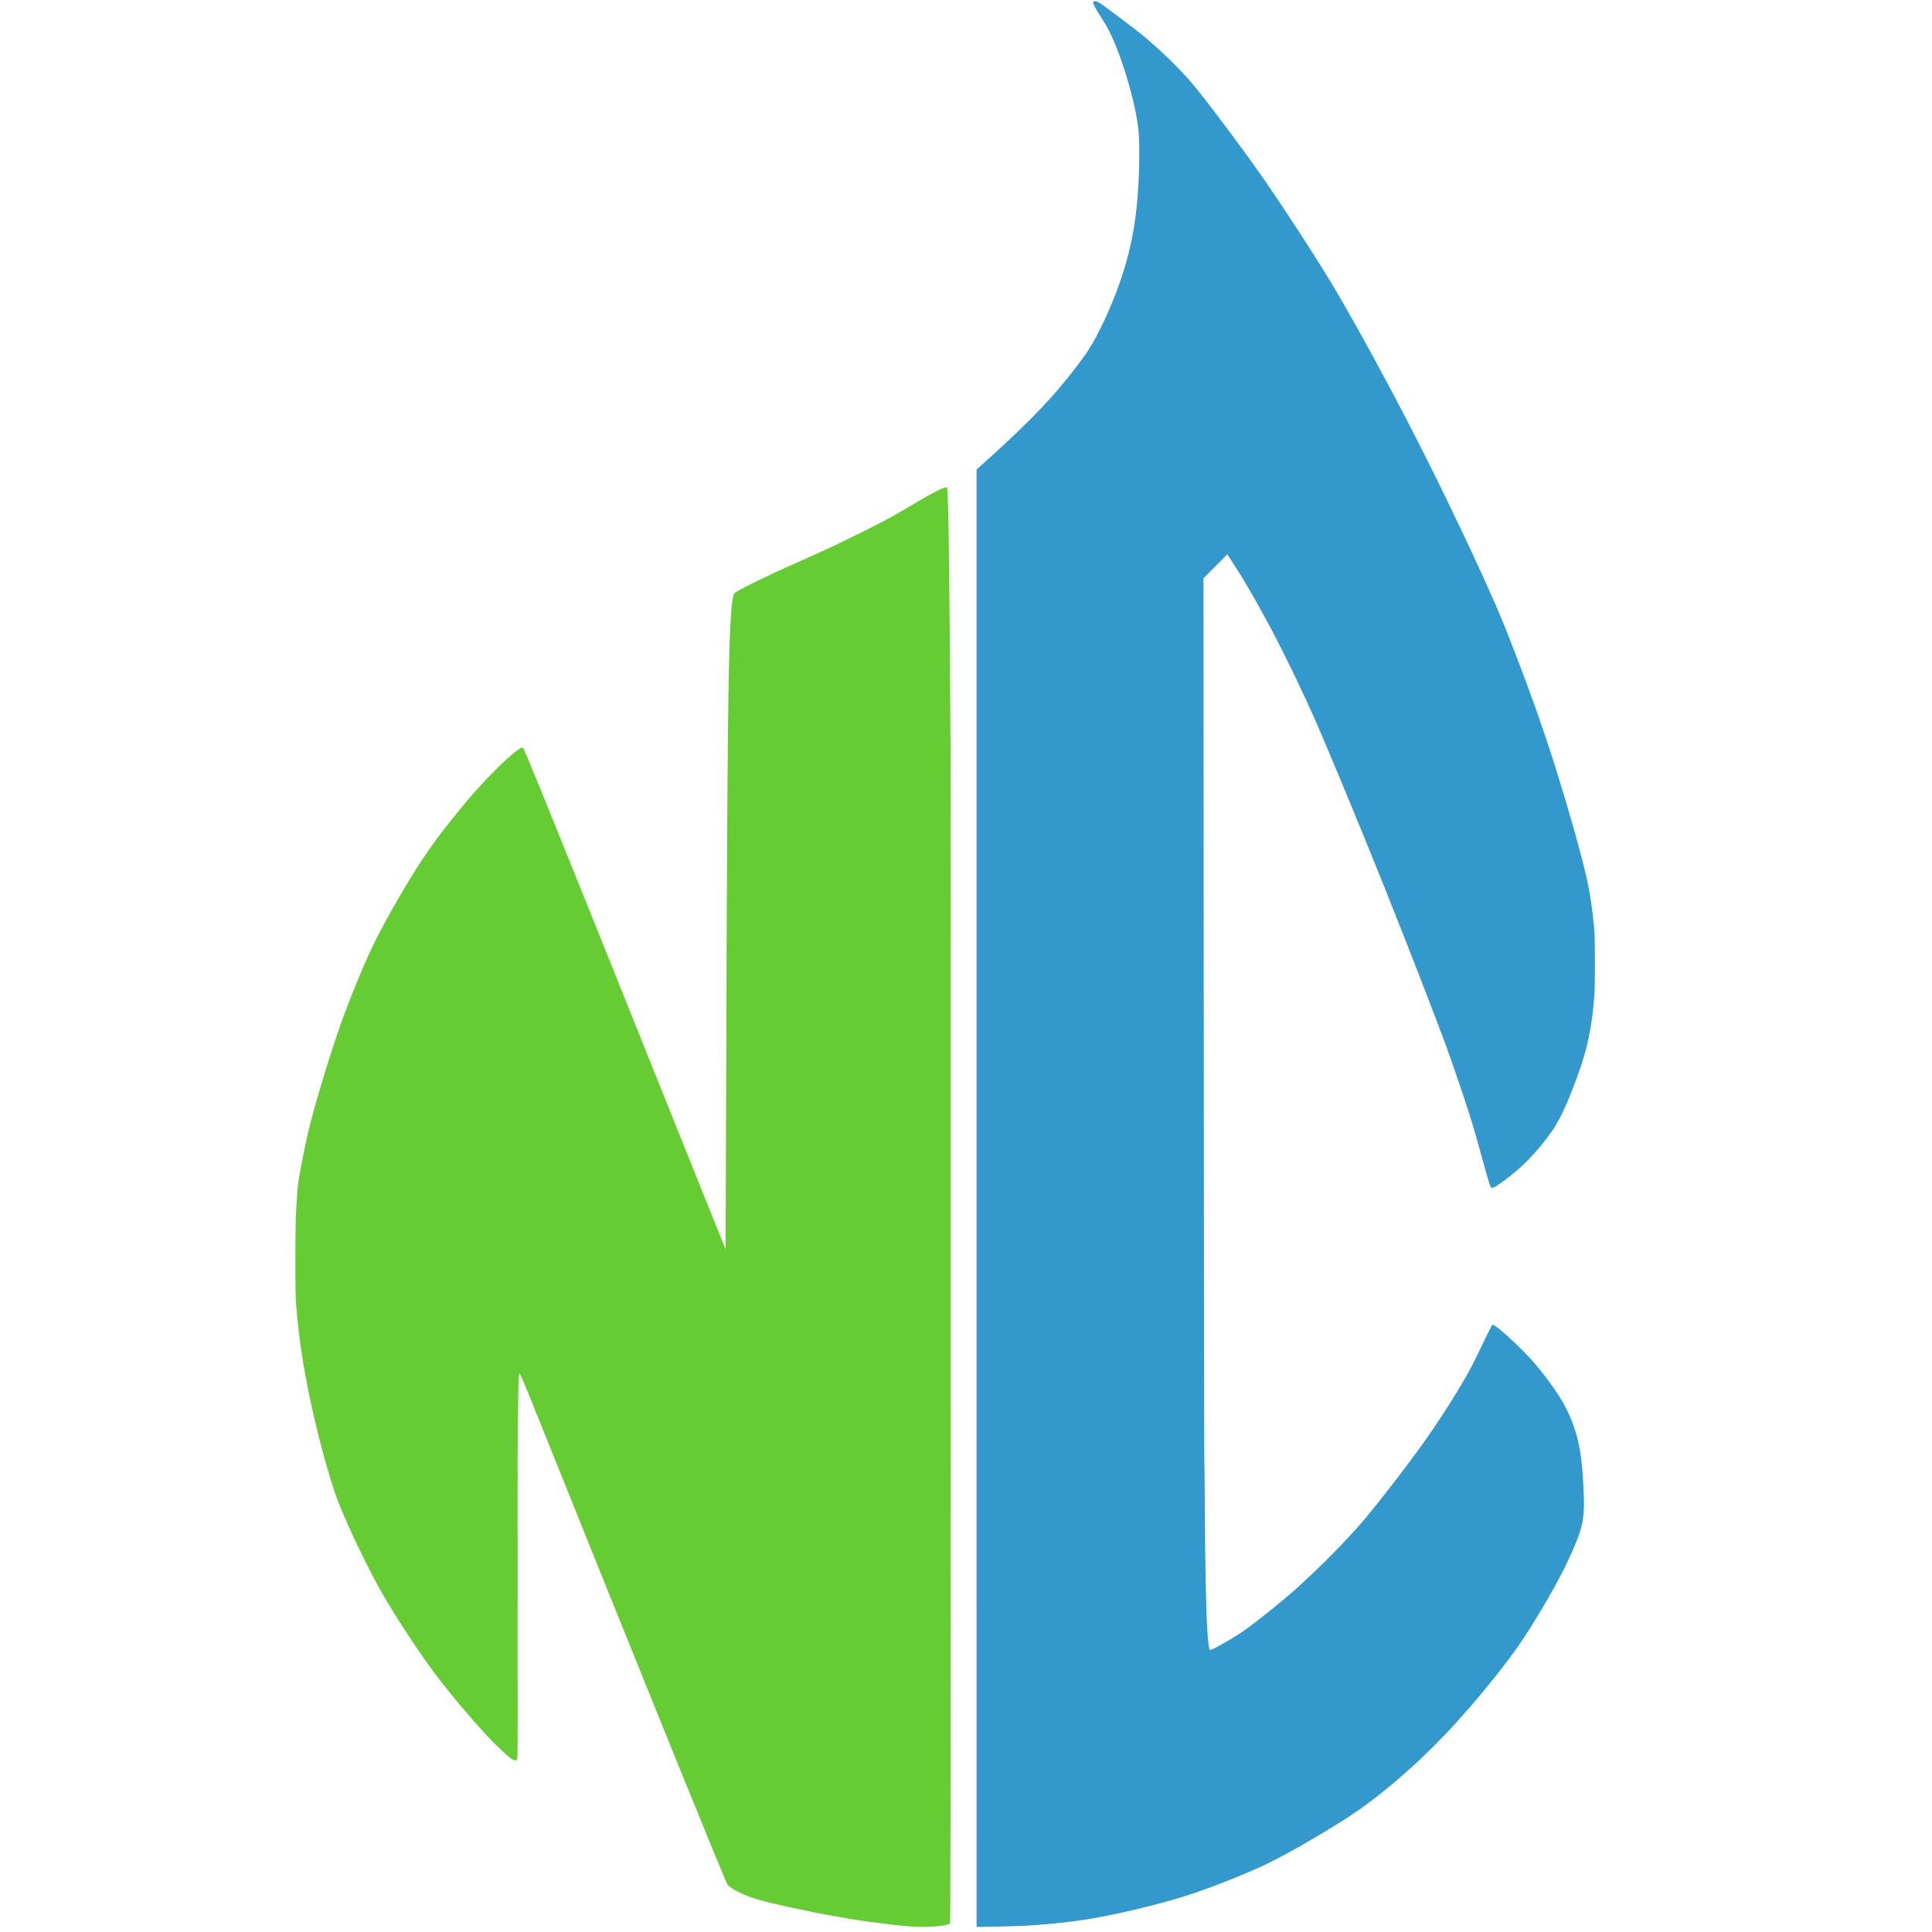
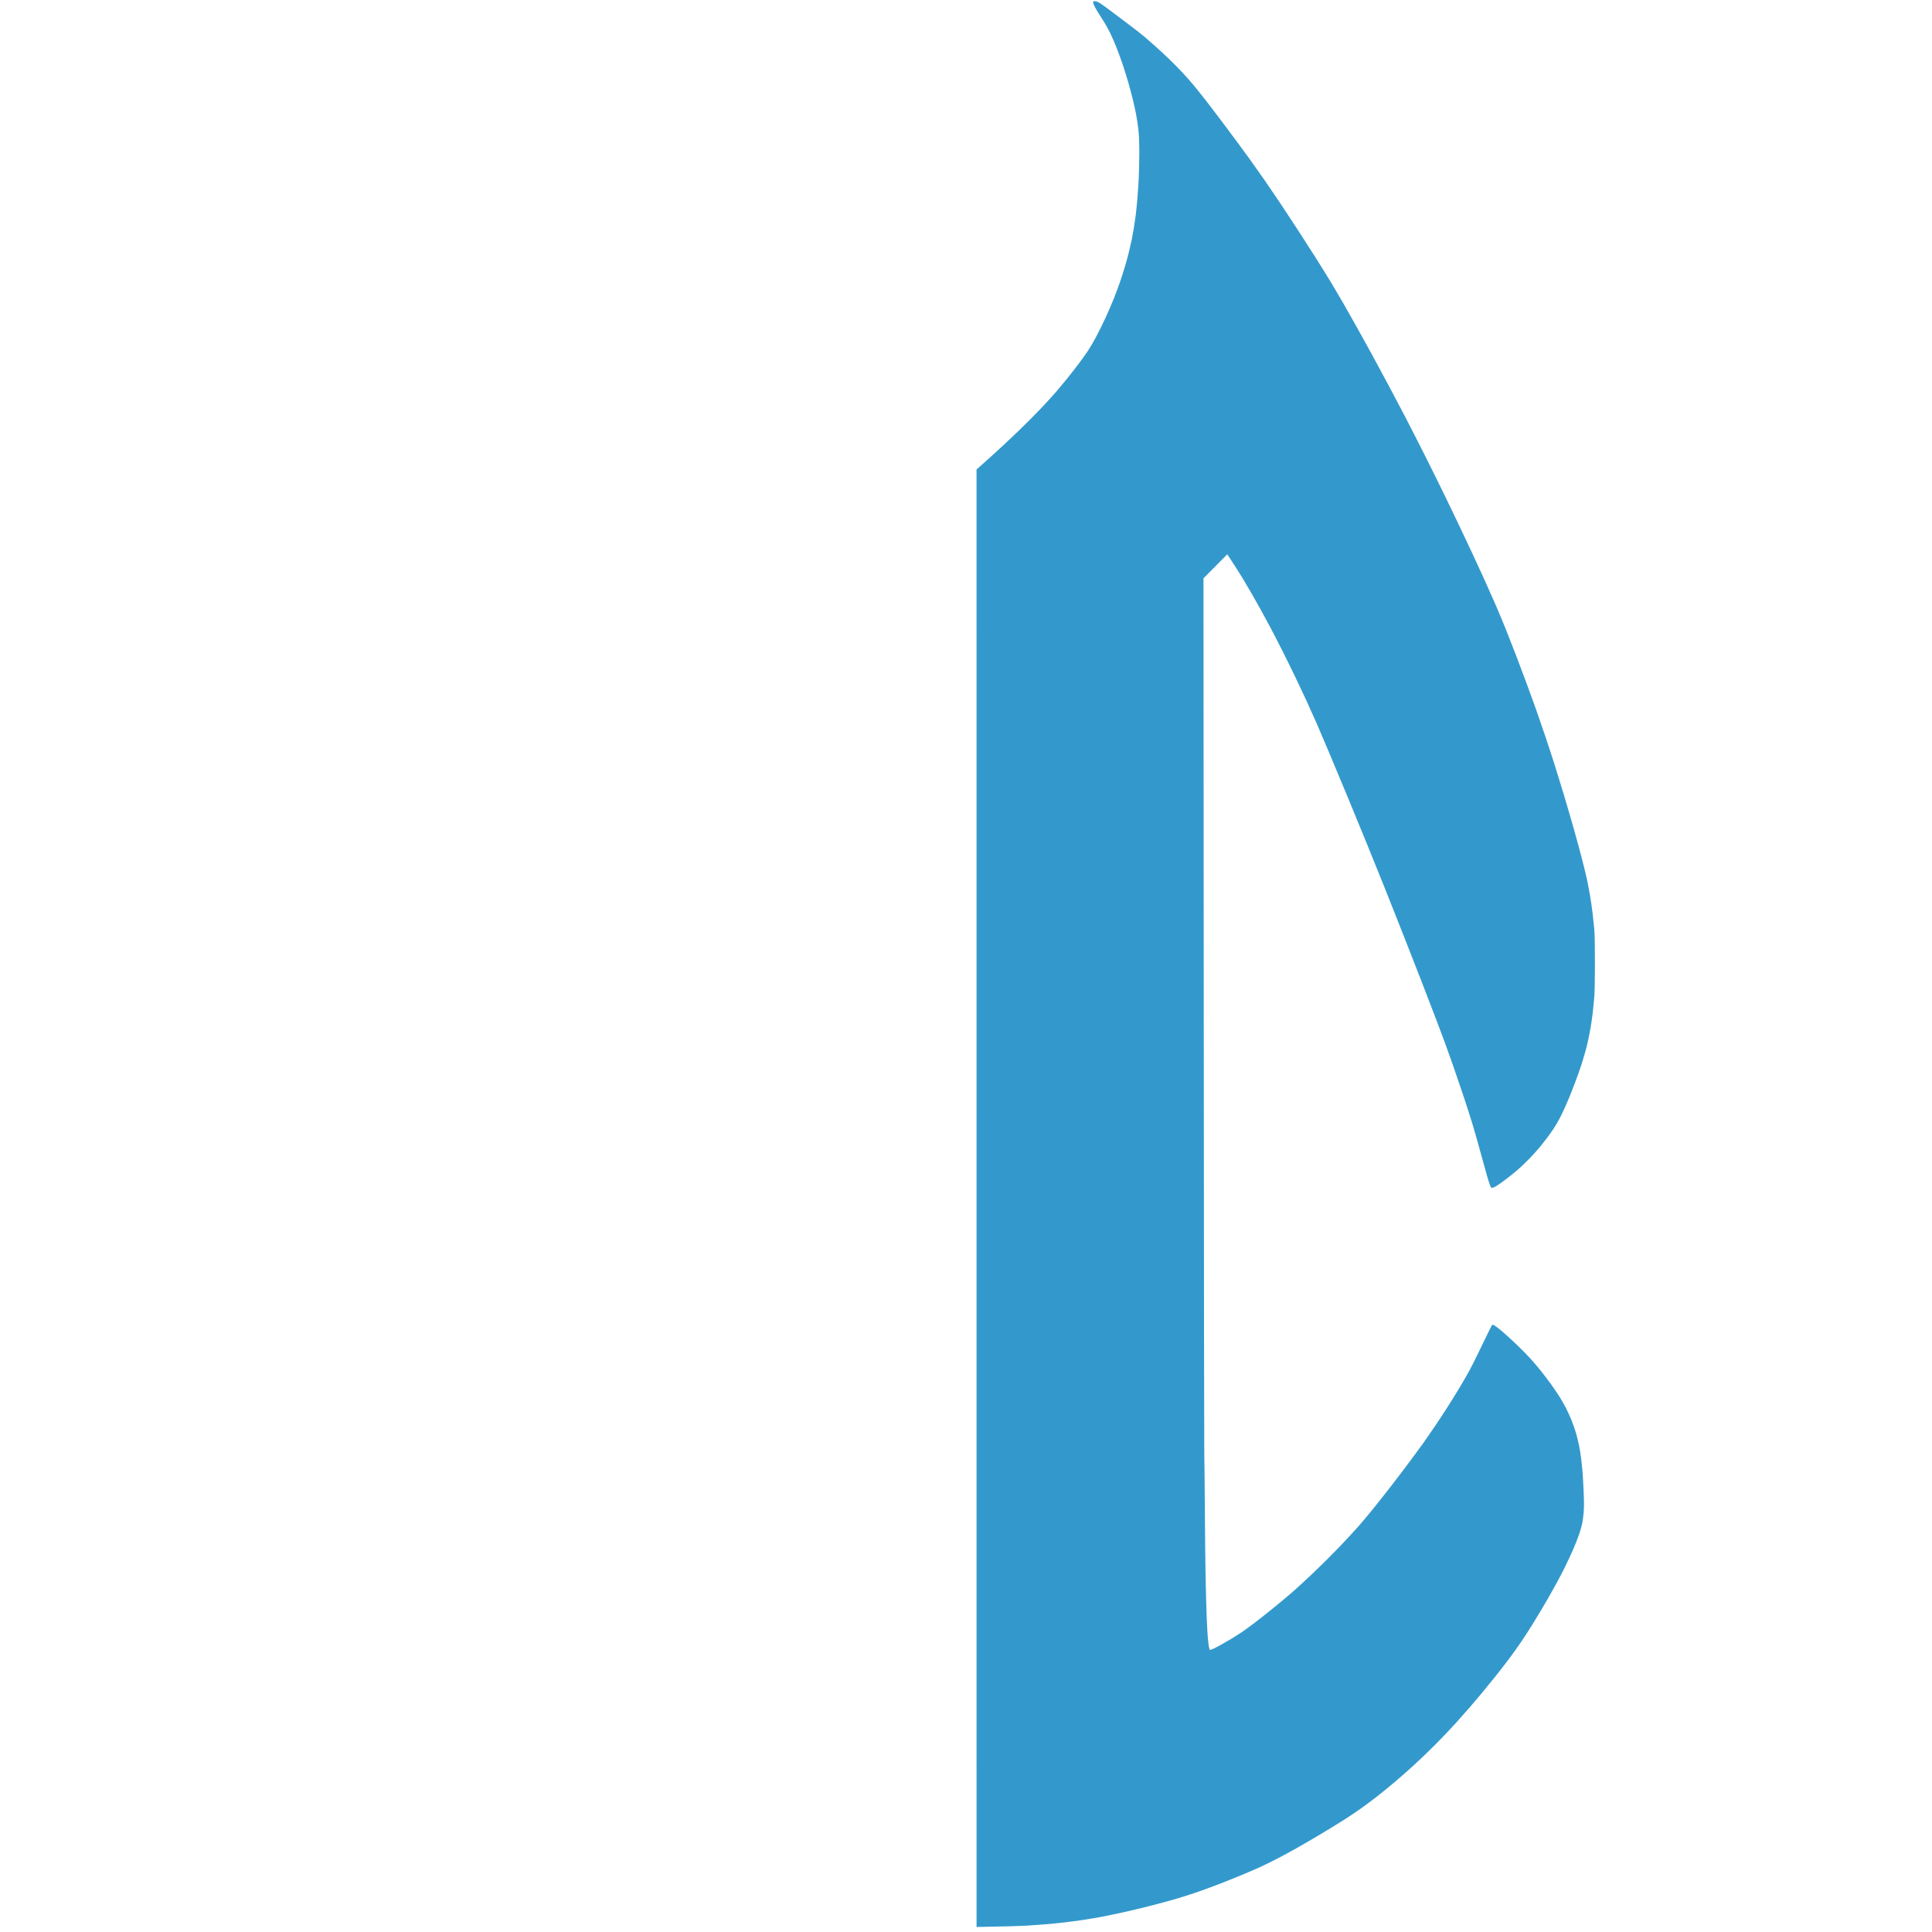
<svg xmlns="http://www.w3.org/2000/svg" version="1.2" viewBox="0 0 3660 3660" width="256" height="256">
  <style>
		.s0 { fill: #3399cc } 
		.s1 { fill: #66cc33 } 
	</style>
  <g id="Background">
    <path id="Path 0" class="s0" d="m2071.58 2.58c-0.5 0.41-0.84 1.58-0.75 2.59 0.1 1.01 1.69 4.87 3.56 8.58 1.86 3.71 7.56 13.05 12.67 20.75 5.1 7.7 12.31 20.3 16.02 28 3.71 7.7 9.22 20.3 12.24 28 3.02 7.7 8.18 21.88 11.47 31.5 3.28 9.63 8.31 25.82 11.18 36 2.87 10.18 6.72 24.8 8.56 32.5 1.84 7.7 4.48 19.85 5.86 27 1.39 7.15 3.28 19.97 4.21 28.5 1.19 10.88 1.7 23.99 1.7 44 0 15.68-0.52 38.18-1.16 50-0.64 11.82-1.85 29.38-2.68 39-0.84 9.63-2.2 22.9-3.03 29.5-0.83 6.6-2.42 17.4-3.53 24-1.1 6.6-2.92 16.5-4.03 22-1.12 5.5-3.6 16.3-5.52 24-1.91 7.7-5.23 19.85-7.37 27-2.14 7.15-6.19 19.75-9 28-2.81 8.25-8.07 22.42-11.69 31.5-3.61 9.08-10.58 25.27-15.48 36-4.9 10.73-12.98 27.15-17.96 36.5-4.98 9.35-12.22 21.73-16.1 27.5-3.87 5.77-11.78 16.8-17.57 24.5-5.79 7.7-15.27 19.85-21.07 27-5.8 7.15-14.76 17.95-19.91 24-5.16 6.05-17.55 19.73-27.54 30.4-9.99 10.67-30.53 31.32-45.66 45.9-15.12 14.58-39.1 36.9-53.27 49.6l-25.78 23.1 0.05 2761c60.84-1.11 85.7-1.9 94.5-2.46 8.8-0.57 24.55-1.73 35-2.58 10.45-0.85 26.88-2.45 36.5-3.55 9.63-1.1 26.5-3.37 37.5-5.04 11-1.67 26.97-4.38 35.5-6.02 8.53-1.64 25.63-5.22 38-7.95 12.38-2.74 34.2-7.92 48.5-11.53 14.3-3.6 35.9-9.4 48-12.89 12.1-3.49 30.78-9.35 41.5-13.01 10.72-3.67 30.07-10.73 43-15.7 12.93-4.97 32.95-12.98 44.5-17.8 11.55-4.83 27.07-11.54 34.5-14.92 7.43-3.38 21.6-10.33 31.5-15.43 9.9-5.11 27.45-14.61 39-21.12 11.55-6.51 32.03-18.44 45.5-26.51 13.47-8.08 32.82-19.97 43-26.44 10.18-6.47 25.03-16.42 33-22.12 7.97-5.7 21.31-15.66 29.63-22.14 8.32-6.49 23.17-18.6 33-26.92 9.83-8.31 25.97-22.49 35.87-31.49 9.9-9 28.14-26.5 40.54-38.87 12.39-12.38 30.41-31.29 40.03-42.01 9.62-10.72 21.76-24.45 26.99-30.5 5.23-6.05 15.15-17.75 22.04-26 6.89-8.25 18.8-22.87 26.47-32.49 7.66-9.62 19.49-24.92 26.28-34 6.8-9.08 17.19-23.71 23.1-32.51 5.91-8.8 14.79-22.53 19.72-30.5 4.94-7.97 12.6-20.57 17.02-28 4.43-7.43 10.75-18.22 14.06-24 3.31-5.78 9.72-17.25 14.25-25.5 4.53-8.25 11.62-21.75 15.75-30 4.13-8.25 11.1-23.1 15.5-33 4.4-9.9 9.94-23.85 12.31-31 2.37-7.15 5.02-16.49 5.88-20.75 0.86-4.26 2.06-13.71 2.68-21 0.83-9.86 0.81-19.9-0.05-39.25-0.64-14.3-1.61-31.4-2.14-38-0.54-6.6-1.68-17.63-2.54-24.5-0.85-6.88-2.68-18.13-4.07-25-1.38-6.88-4.07-17.68-5.97-24-1.91-6.32-5.52-16.68-8.03-23-2.5-6.32-7.19-16.68-10.42-23-3.22-6.32-8.91-16.34-12.63-22.26-3.72-5.91-11.1-16.71-16.39-24-5.3-7.28-13.62-18.26-18.5-24.39-4.89-6.13-13.83-16.67-19.88-23.41-6.05-6.75-19.13-19.95-29.07-29.35-9.94-9.4-22.32-20.54-27.5-24.77-5.19-4.22-10.78-8.37-12.43-9.22-1.65-0.85-3.3-1.22-3.68-0.82-0.37 0.4-4.14 7.69-8.38 16.22-4.23 8.53-12.3 25.18-17.93 37-5.63 11.82-13.73 27.8-17.99 35.5-4.27 7.7-12.36 21.65-17.98 31-5.62 9.35-15.52 25.32-22 35.5-6.48 10.18-17.87 27.5-25.32 38.5-7.45 11-16.92 24.72-21.06 30.5-4.13 5.78-16.05 21.97-26.49 36-10.45 14.03-27.4 36.3-37.68 49.5-10.28 13.2-25.09 31.88-32.91 41.5-7.82 9.63-19.75 23.8-26.51 31.5-6.76 7.7-22.84 25.03-35.74 38.5-12.9 13.47-34.67 35.15-48.39 48.16-13.72 13.01-31.47 29.37-39.44 36.34-7.97 6.97-24.62 20.89-37 30.93-12.37 10.04-29.25 23.34-37.5 29.55-8.25 6.22-18.82 13.86-23.5 16.98-4.68 3.13-13 8.39-18.5 11.7-5.5 3.31-14.95 8.75-21 12.07-6.05 3.33-12.8 6.78-15 7.68-2.2 0.89-4.33 1.28-4.72 0.86-0.4-0.43-1.17-3.24-1.72-6.27-0.54-3.03-1.44-10.9-2-17.5-0.55-6.6-1.47-23.25-2.04-37-0.57-13.75-1.48-46.15-2.03-72-0.55-25.85-1.24-88.18-1.54-138.5-0.29-50.32-0.76-94.2-1.03-97.5-0.27-3.3-0.72-378.38-1-833.5l-0.51-827.5 45.09-45.5c16 24.41 24.71 38.25 29.67 46.5 4.95 8.25 12.62 21.3 17.02 29 4.41 7.7 11.53 20.3 15.82 28 4.29 7.7 12.49 22.78 18.21 33.5 5.73 10.72 16.63 31.88 24.24 47 7.61 15.13 18.88 38.08 25.05 51 6.17 12.92 15.49 32.72 20.7 44 5.21 11.28 13.31 29.28 18 40 4.68 10.72 15.72 36.6 24.52 57.5 8.8 20.9 24.67 58.92 35.27 84.5 10.6 25.58 27.16 65.85 36.79 89.5 9.64 23.65 24.27 59.88 32.52 80.5 8.24 20.63 23.85 60 34.69 87.5 10.84 27.5 26.6 67.78 35.02 89.5 8.42 21.72 20.8 53.9 27.5 71.5 6.7 17.6 14.66 38.75 17.68 47 3.02 8.25 9.77 27.15 14.99 42 5.22 14.85 13.91 40.28 19.3 56.5 5.4 16.22 12.99 39.85 16.88 52.5 3.89 12.65 10.7 36.5 15.13 53 4.44 16.5 10.05 36.75 12.46 45 2.41 8.25 5.23 17.25 6.27 20 1.63 4.3 2.23 4.96 4.33 4.72 1.34-0.16 4.84-1.73 7.78-3.5 2.94-1.77 10.82-7.33 17.5-12.36 6.69-5.02 17.34-13.6 23.66-19.07 6.32-5.46 16.75-15.52 23.17-22.36 6.41-6.84 14.3-15.58 17.51-19.43 3.22-3.85 9.26-11.5 13.44-17 4.17-5.5 10.25-14.05 13.51-19 3.26-4.95 8.46-13.95 11.56-20 3.1-6.05 7.53-15.28 9.85-20.5 2.32-5.22 5.99-13.78 8.16-19 2.16-5.22 6.77-16.93 10.23-26 3.46-9.08 9.04-24.83 12.39-35 3.34-10.17 7.92-25.92 10.16-35 2.25-9.08 5.39-24.15 6.99-33.5 1.6-9.35 3.6-23.08 4.43-30.5 0.84-7.42 2.09-20.25 2.79-28.5 0.79-9.43 1.27-33.57 1.28-65 0.02-32.83-0.41-54.98-1.26-64.5-0.71-7.97-2.18-21.92-3.27-31-1.08-9.08-3.3-24.15-4.93-33.5-1.62-9.35-4.1-22.4-5.52-29-1.41-6.6-5.49-23.47-9.07-37.5-3.58-14.03-10.79-40.58-16.02-59-5.23-18.42-13.57-47-18.54-63.5-4.96-16.5-12.63-41.47-17.03-55.5-4.41-14.03-12.88-39.9-18.81-57.5-5.94-17.6-14.18-41.45-18.32-53-4.13-11.55-11.66-32.25-16.73-46-5.06-13.75-14.05-37.6-19.97-53-5.92-15.4-14.93-38.35-20.01-51-5.09-12.65-13.64-33.13-19-45.5-5.36-12.37-15.38-34.88-22.27-50-6.89-15.12-17.7-38.53-24.02-52-6.32-13.47-16.21-34.4-21.97-46.5-5.76-12.1-17.44-36.4-25.96-54-8.53-17.6-25.66-52.25-38.09-77-12.42-24.75-29.62-58.5-38.22-75-8.6-16.5-23.08-43.95-32.19-61-9.1-17.05-23.07-42.92-31.03-57.5-7.97-14.58-21.03-38.2-29.02-52.5-8-14.3-19.72-35-26.05-46-6.33-11-16.68-28.55-22.99-39-6.31-10.45-18.46-30.02-26.98-43.5-8.53-13.48-22.94-35.98-32.02-50-9.08-14.02-24.61-37.65-34.51-52.5-9.9-14.85-24.08-35.77-31.52-46.5-7.43-10.73-20.49-29.18-29.01-41-8.51-11.82-27.27-37.25-41.66-56.5-14.4-19.25-32.85-43.55-41-54-8.14-10.45-18.93-23.95-23.97-30-5.03-6.05-14.21-16.4-20.4-23-6.19-6.6-16.95-17.53-23.93-24.28-6.97-6.76-18.53-17.56-25.68-24.01-7.15-6.45-16.82-14.92-21.5-18.83-4.68-3.9-14.35-11.58-21.5-17.06-7.15-5.48-22.9-17.4-35-26.48-12.1-9.09-24.47-18.17-27.5-20.18-3.03-2.02-7.07-3.93-9-4.25-1.93-0.32-3.91-0.25-4.42 0.17z" />
-     <path id="Path 1" class="s1" d="m1783 926.28c-4.13 1.81-12.45 5.94-18.5 9.17-6.05 3.23-22.47 12.7-36.5 21.06-14.03 8.35-30 17.66-35.5 20.68-5.5 3.03-14.28 7.78-19.5 10.56-5.22 2.78-23.9 12.25-41.5 21.04-17.6 8.79-42.13 20.71-54.5 26.49-12.38 5.78-36.67 16.81-54 24.51-17.33 7.7-40.05 17.91-50.5 22.69-10.45 4.78-31.6 14.93-47 22.54-15.4 7.61-29.69 15.22-31.75 16.91-3.28 2.69-3.93 3.97-5.23 10.32-0.82 3.99-1.94 11.75-2.49 17.25-0.55 5.5-1.45 17.65-1.99 27-0.55 9.35-1.46 30.72-2.02 47.5-0.56 16.78-1.46 55.7-2.01 86.5-0.54 30.8-1.42 119.22-1.96 196.5-0.53 77.28-1.21 203.5-1.51 280.5-0.29 77-0.82 238.78-1.17 359.5-0.35 120.72-0.69 219.61-0.75 219.75-0.07 0.13-48.36-120.02-107.32-267-58.96-146.99-124.14-309.33-144.83-360.75-20.7-51.42-48-119.15-60.66-150.5-12.67-31.35-29.54-72.97-37.5-92.5-7.95-19.53-18.59-45.36-23.63-57.4-5.05-12.05-9.63-22.1-10.18-22.33-0.55-0.23-2.8 0.48-5 1.58-2.2 1.11-7.15 4.54-11 7.63-3.85 3.1-13.46 11.56-21.36 18.82-7.89 7.26-22.12 21.53-31.6 31.7-9.49 10.17-20.6 22.33-24.69 27-4.1 4.67-12.16 14.13-17.91 21-5.76 6.88-16.58 20.15-24.04 29.5-7.47 9.35-19.79 25.33-27.38 35.5-7.59 10.17-19.74 27.5-27.01 38.5-7.26 11-17.73 27.42-23.25 36.5-5.52 9.08-15.42 25.72-21.99 37-6.57 11.28-17.59 30.85-24.49 43.5-6.9 12.65-15.24 28.4-18.53 35-3.29 6.6-10.05 21-15.03 32-4.98 11-12.06 27.2-15.73 36-3.67 8.8-9.82 23.88-13.68 33.5-3.86 9.63-10.4 26.5-14.53 37.5-4.12 11-11.3 31.25-15.94 45-4.64 13.75-13.11 40.08-18.82 58.5-5.7 18.42-13.82 45.43-18.03 60-4.2 14.57-9.83 35.05-12.49 45.5-2.67 10.45-6.89 28.68-9.39 40.5-2.5 11.82-6.11 29.82-8.01 40-1.91 10.18-4.15 23.22-4.98 29-0.83 5.78-1.97 16.35-2.54 23.5-0.56 7.15-1.59 23.35-2.28 36-0.77 14.07-1.27 49.03-1.27 90-0.01 55.3 0.29 70.75 1.75 88.5 0.97 11.82 2.67 29.6 3.77 39.5 1.1 9.9 3.59 29.03 5.53 42.5 1.94 13.47 5.51 35.3 7.94 48.5 2.42 13.2 5.97 31.43 7.89 40.5 1.91 9.07 5.56 25.5 8.09 36.5 2.54 11 6.87 29 9.62 40 2.75 11 7.94 30.57 11.53 43.5 3.59 12.93 9 31.38 12.03 41 3.02 9.63 7.54 23.13 10.03 30 2.49 6.88 8.57 21.95 13.5 33.5 4.93 11.55 12.98 29.66 17.88 40.25 4.9 10.59 15.43 32.3 23.41 48.25 7.98 15.95 18.17 35.64 22.66 43.75 4.48 8.11 12.43 21.95 17.67 30.75 5.23 8.8 13.33 22.07 18 29.5 4.67 7.43 15.3 23.85 23.62 36.5 8.32 12.65 21.15 31.55 28.51 42 7.37 10.45 17.44 24.4 22.4 31 4.95 6.6 15.54 20.1 23.52 30 7.98 9.9 20.8 25.43 28.5 34.5 7.69 9.07 17.35 20.32 21.47 25 4.11 4.68 13.59 15.2 21.06 23.39 7.48 8.18 20.34 21.19 28.59 28.89 8.25 7.7 17.25 15.52 20 17.37 2.75 1.84 6.24 3.36 7.75 3.35 2.22 0 2.95-0.62 3.79-3.25 0.71-2.22 0.89-92.43 0.59-285.75-0.24-155.37-0.1-310.85 0.33-345.5 0.42-34.65 1.05-70.99 1.4-80.75 0.39-10.74 1.03-17.75 1.64-17.75 0.55 0 3.43 5.51 6.4 12.25 2.98 6.74 22.28 54.32 42.89 105.75 20.62 51.43 66.16 164.6 101.2 251.5 35.04 86.9 79.91 198.05 99.71 247 19.8 48.95 47.25 116.68 61 150.5 13.76 33.82 34.6 84.9 46.33 113.5 11.72 28.6 24.52 59.65 28.43 69 3.92 9.35 7.7 17.9 8.4 19 0.71 1.1 4.4 4.11 8.21 6.68 3.81 2.58 11.32 6.74 16.68 9.25 5.36 2.51 15.04 6.39 21.5 8.62 6.46 2.23 20.75 6.25 31.75 8.94 11 2.69 27.2 6.47 36 8.4 8.8 1.93 26.13 5.57 38.5 8.1 12.38 2.52 33.53 6.58 47 9.01 13.47 2.44 30.13 5.33 37 6.43 6.88 1.09 20.38 3.11 30 4.47 9.63 1.37 27.17 3.62 39 5 11.83 1.38 27.8 3.04 35.5 3.69 7.7 0.65 21.42 1.15 30.5 1.11 9.08-0.03 21.22-0.57 27-1.19 5.78-0.62 12.97-1.77 16-2.56 3.03-0.79 6.04-2 6.71-2.69 0.94-0.98 1.27-233.45 1.5-1053.26 0.16-578.6-0.06-1108.92-0.49-1178.5-0.44-69.58-1.22-179.15-1.75-243.5-0.53-64.35-1.45-141.08-2.05-170.5-0.61-29.42-1.4-58.23-1.76-64-0.6-9.49-0.85-10.52-2.66-10.76-1.1-0.14-5.37 1.23-9.5 3.04z" />
  </g>
</svg>